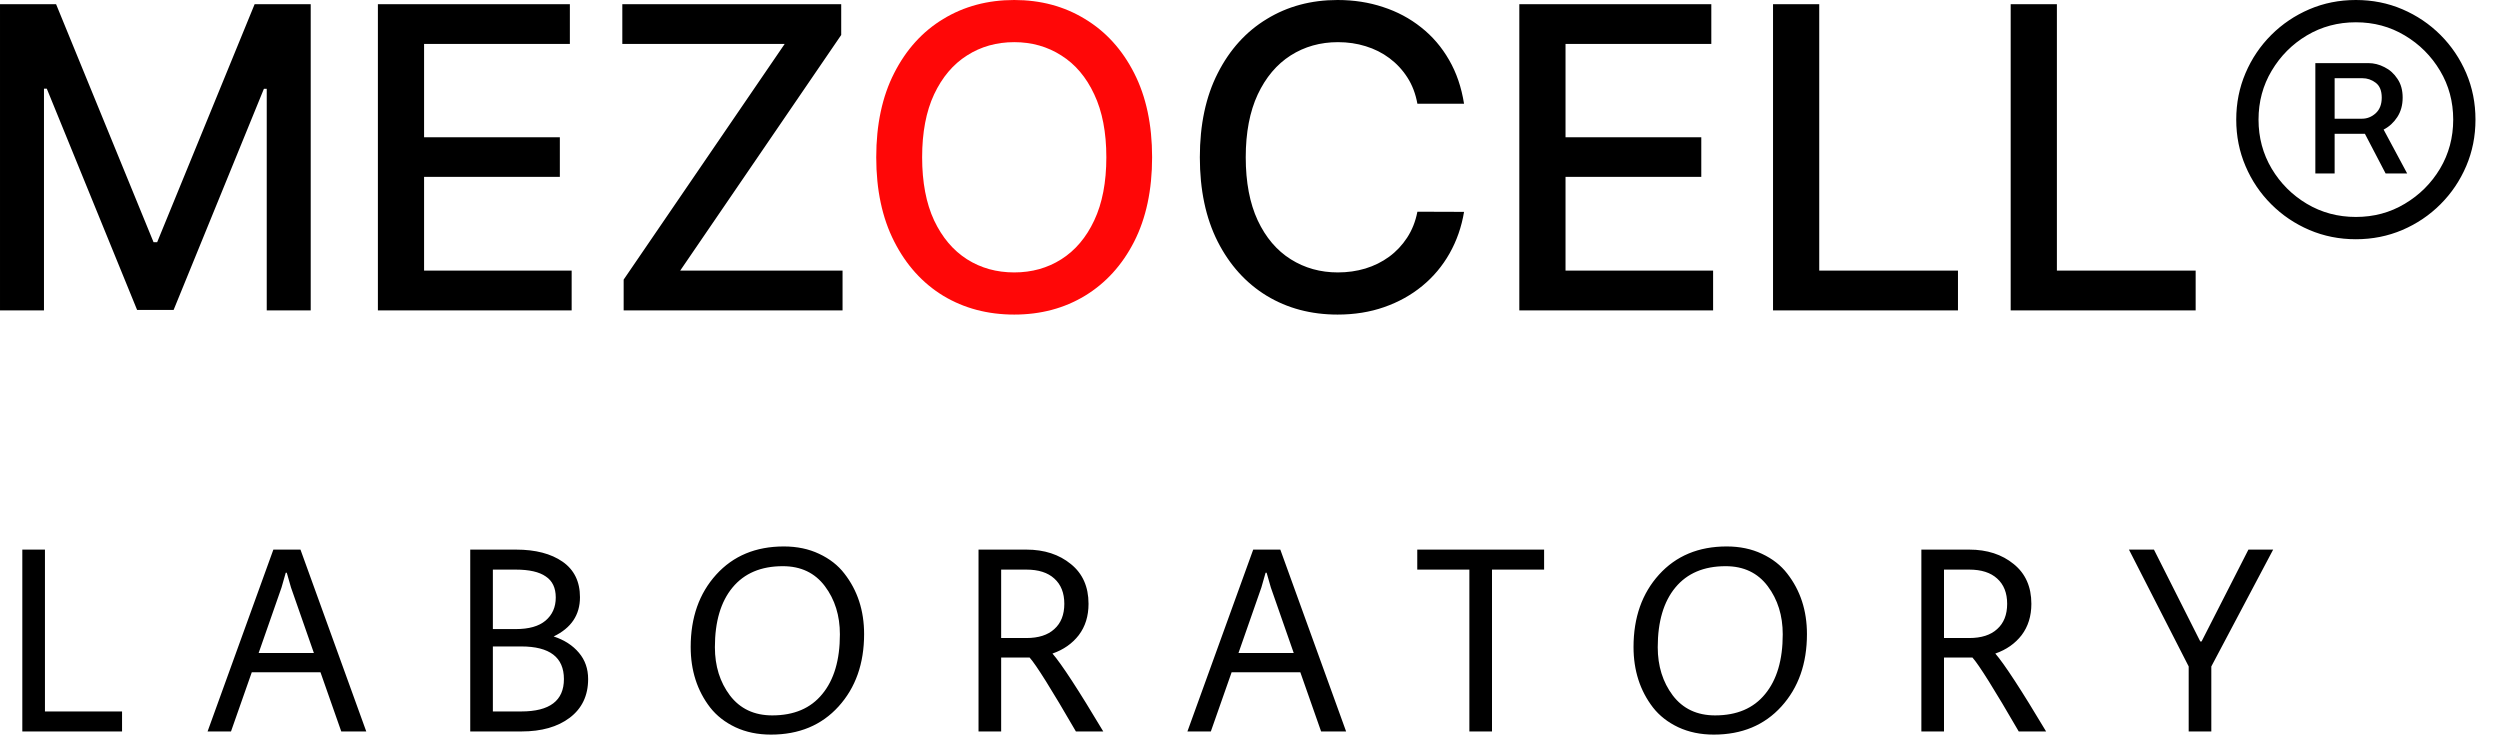
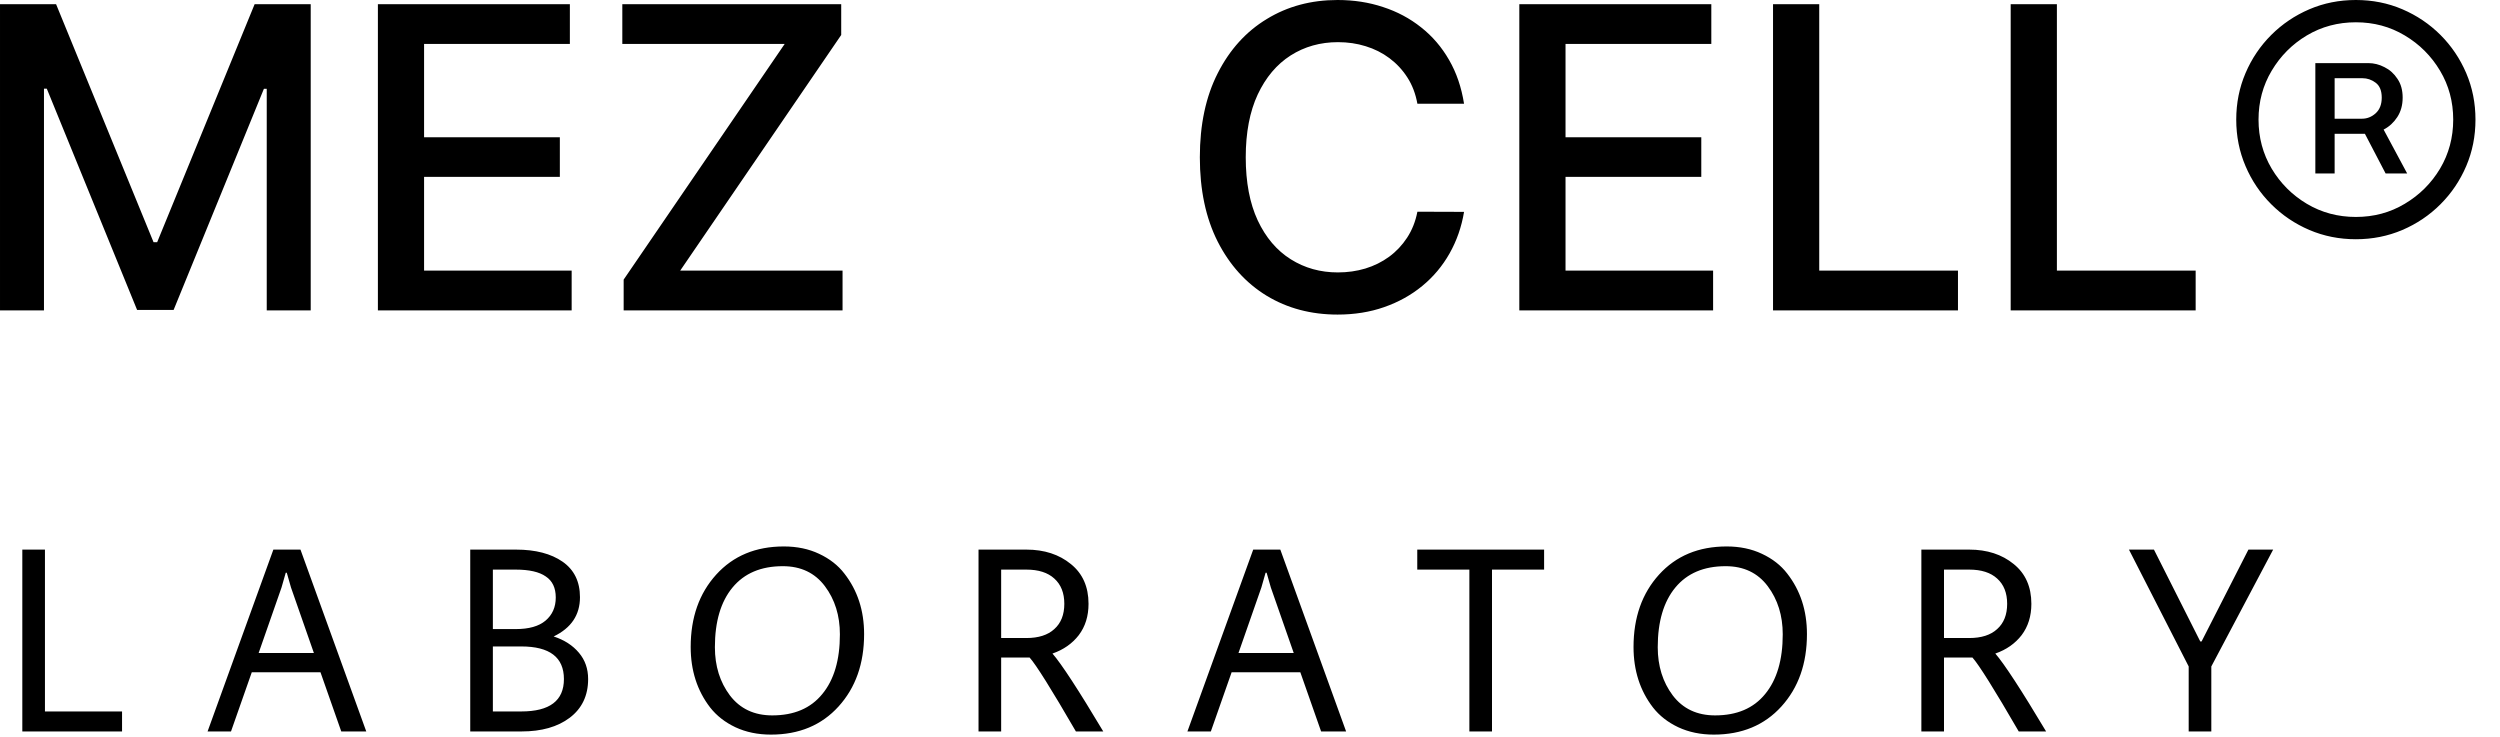
<svg xmlns="http://www.w3.org/2000/svg" width="95" height="28" viewBox="0 0 95 28" fill="none">
  <path d="M8.88109e-05 0.159H2.131L5.835 9.204H5.972L9.676 0.159H11.807V11.795H10.136V3.375H10.028L6.597 11.778H5.21L1.778 3.369H1.671V11.795H8.88109e-05V0.159ZM14.36 11.795V0.159H21.655V1.67H16.115V5.216H21.274V6.722H16.115V10.284H21.723V11.795H14.36ZM23.699 11.795V10.625L29.818 1.67H23.648V0.159H31.966V1.329L25.847 10.284H32.017V11.795H23.699ZM55.634 3.943H53.861C53.793 3.564 53.666 3.231 53.48 2.943C53.295 2.655 53.067 2.411 52.798 2.21C52.529 2.009 52.228 1.858 51.895 1.756C51.565 1.653 51.215 1.602 50.844 1.602C50.173 1.602 49.573 1.771 49.043 2.108C48.516 2.445 48.099 2.939 47.793 3.591C47.49 4.242 47.338 5.038 47.338 5.977C47.338 6.924 47.49 7.723 47.793 8.375C48.099 9.026 48.518 9.519 49.048 9.852C49.579 10.186 50.175 10.352 50.838 10.352C51.206 10.352 51.554 10.303 51.884 10.204C52.217 10.102 52.518 9.953 52.787 9.756C53.056 9.559 53.283 9.318 53.469 9.034C53.658 8.746 53.789 8.417 53.861 8.045L55.634 8.051C55.539 8.623 55.355 9.15 55.083 9.631C54.813 10.108 54.467 10.521 54.043 10.869C53.622 11.214 53.141 11.481 52.599 11.67C52.058 11.86 51.467 11.954 50.827 11.954C49.819 11.954 48.922 11.716 48.134 11.239C47.346 10.758 46.724 10.07 46.27 9.176C45.819 8.282 45.594 7.216 45.594 5.977C45.594 4.735 45.821 3.669 46.276 2.778C46.73 1.884 47.351 1.199 48.139 0.722C48.927 0.24 49.823 -4.48227e-05 50.827 -4.48227e-05C51.444 -4.48227e-05 52.02 0.089 52.554 0.267C53.092 0.441 53.575 0.699 54.003 1.04C54.431 1.377 54.785 1.79 55.065 2.278C55.346 2.763 55.535 3.318 55.634 3.943ZM57.734 11.795V0.159H65.03V1.67H59.49V5.216H64.649V6.722H59.49V10.284H65.098V11.795H57.734ZM67.375 11.795V0.159H69.131V10.284H74.403V11.795H67.375ZM76.406 11.795V0.159H78.162V10.284H83.435V11.795H76.406ZM87.983 6.591V2.398H89.994C90.207 2.398 90.411 2.449 90.608 2.551C90.809 2.65 90.974 2.797 91.102 2.994C91.235 3.187 91.301 3.426 91.301 3.71C91.301 3.994 91.233 4.24 91.097 4.449C90.964 4.653 90.794 4.811 90.585 4.92C90.381 5.03 90.169 5.085 89.949 5.085H88.392V4.511H89.756C89.949 4.511 90.121 4.443 90.273 4.307C90.428 4.167 90.506 3.968 90.506 3.71C90.506 3.445 90.428 3.256 90.273 3.142C90.121 3.028 89.955 2.972 89.773 2.972H88.716V6.591H87.983ZM90.426 4.642L91.472 6.591H90.653L89.636 4.642H90.426ZM89.523 9.091C88.894 9.091 88.305 8.973 87.756 8.739C87.207 8.504 86.724 8.178 86.307 7.761C85.89 7.345 85.564 6.862 85.33 6.312C85.095 5.763 84.977 5.174 84.977 4.545C84.977 3.917 85.095 3.328 85.33 2.778C85.564 2.229 85.89 1.746 86.307 1.329C86.724 0.913 87.207 0.587 87.756 0.352C88.305 0.117 88.894 -4.48227e-05 89.523 -4.48227e-05C90.152 -4.48227e-05 90.741 0.117 91.29 0.352C91.839 0.587 92.322 0.913 92.739 1.329C93.155 1.746 93.481 2.229 93.716 2.778C93.951 3.328 94.068 3.917 94.068 4.545C94.068 5.174 93.951 5.763 93.716 6.312C93.481 6.862 93.155 7.345 92.739 7.761C92.322 8.178 91.839 8.504 91.29 8.739C90.741 8.973 90.152 9.091 89.523 9.091ZM89.523 8.244C90.205 8.244 90.824 8.078 91.381 7.744C91.941 7.411 92.388 6.966 92.722 6.409C93.055 5.848 93.222 5.227 93.222 4.545C93.222 3.864 93.055 3.244 92.722 2.687C92.388 2.127 91.941 1.68 91.381 1.347C90.824 1.013 90.205 0.847 89.523 0.847C88.841 0.847 88.22 1.013 87.659 1.347C87.102 1.68 86.657 2.127 86.324 2.687C85.991 3.244 85.824 3.864 85.824 4.545C85.824 5.227 85.991 5.848 86.324 6.409C86.657 6.966 87.102 7.411 87.659 7.744C88.22 8.078 88.841 8.244 89.523 8.244ZM0.848 27.795V20.885H1.708V27.035H4.638V27.795H0.848ZM12.968 27.795L12.178 25.545H9.568L8.778 27.795H7.888L10.388 20.885H11.418L13.918 27.795H12.968ZM11.928 24.815L11.058 22.325L10.898 21.765H10.858L10.698 22.325L9.828 24.815H11.928ZM17.869 27.795V20.885H19.609C20.349 20.885 20.939 21.039 21.379 21.345C21.819 21.652 22.039 22.102 22.039 22.695C22.039 23.369 21.705 23.865 21.039 24.185C21.445 24.319 21.765 24.525 21.999 24.805C22.232 25.079 22.349 25.412 22.349 25.805C22.349 26.432 22.115 26.922 21.649 27.275C21.189 27.622 20.579 27.795 19.819 27.795H17.869ZM19.809 24.565H18.729V27.035H19.809C20.889 27.035 21.429 26.625 21.429 25.805C21.429 24.979 20.889 24.565 19.809 24.565ZM18.729 23.905H19.599C20.099 23.905 20.475 23.799 20.729 23.585C20.989 23.365 21.119 23.072 21.119 22.705C21.119 22.339 20.992 22.072 20.739 21.905C20.492 21.732 20.112 21.645 19.599 21.645H18.729V23.905ZM29.296 27.915C28.796 27.915 28.346 27.822 27.946 27.635C27.553 27.449 27.233 27.199 26.986 26.885C26.493 26.245 26.246 25.479 26.246 24.585C26.246 23.465 26.569 22.549 27.216 21.835C27.863 21.122 28.719 20.765 29.786 20.765C30.286 20.765 30.733 20.859 31.126 21.045C31.526 21.232 31.846 21.482 32.086 21.795C32.586 22.435 32.836 23.202 32.836 24.095C32.836 25.215 32.513 26.132 31.866 26.845C31.219 27.559 30.363 27.915 29.296 27.915ZM29.746 21.515C28.919 21.515 28.283 21.785 27.836 22.325C27.389 22.865 27.166 23.622 27.166 24.595C27.166 25.309 27.356 25.919 27.736 26.425C28.123 26.932 28.659 27.185 29.346 27.185C30.173 27.185 30.806 26.915 31.246 26.375C31.693 25.835 31.916 25.079 31.916 24.105C31.916 23.392 31.726 22.782 31.346 22.275C30.966 21.769 30.433 21.515 29.746 21.515ZM38.044 24.985V27.795H37.184V20.885H39.004C39.684 20.885 40.247 21.069 40.694 21.435C41.141 21.795 41.364 22.299 41.364 22.945C41.364 23.412 41.241 23.809 40.994 24.135C40.747 24.455 40.414 24.689 39.994 24.835C40.341 25.235 40.984 26.222 41.924 27.795H40.884C39.957 26.195 39.371 25.259 39.124 24.985H38.044ZM38.044 24.245H39.004C39.464 24.245 39.817 24.132 40.064 23.905C40.317 23.679 40.444 23.359 40.444 22.945C40.444 22.532 40.317 22.212 40.064 21.985C39.817 21.759 39.464 21.645 39.004 21.645H38.044V24.245ZM50.202 27.795L49.412 25.545H46.802L46.012 27.795H45.122L47.622 20.885H48.652L51.152 27.795H50.202ZM49.162 24.815L48.292 22.325L48.132 21.765H48.092L47.932 22.325L47.062 24.815H49.162ZM53.856 21.645V20.885H58.676V21.645H56.696V27.795H55.836V21.645H53.856ZM65.124 27.915C64.624 27.915 64.174 27.822 63.774 27.635C63.38 27.449 63.06 27.199 62.814 26.885C62.321 26.245 62.074 25.479 62.074 24.585C62.074 23.465 62.397 22.549 63.044 21.835C63.691 21.122 64.547 20.765 65.614 20.765C66.114 20.765 66.561 20.859 66.954 21.045C67.354 21.232 67.674 21.482 67.914 21.795C68.414 22.435 68.664 23.202 68.664 24.095C68.664 25.215 68.341 26.132 67.694 26.845C67.047 27.559 66.191 27.915 65.124 27.915ZM65.574 21.515C64.747 21.515 64.111 21.785 63.664 22.325C63.217 22.865 62.994 23.622 62.994 24.595C62.994 25.309 63.184 25.919 63.564 26.425C63.95 26.932 64.487 27.185 65.174 27.185C66.001 27.185 66.634 26.915 67.074 26.375C67.52 25.835 67.744 25.079 67.744 24.105C67.744 23.392 67.554 22.782 67.174 22.275C66.794 21.769 66.26 21.515 65.574 21.515ZM73.872 24.985V27.795H73.012V20.885H74.832C75.512 20.885 76.075 21.069 76.522 21.435C76.968 21.795 77.192 22.299 77.192 22.945C77.192 23.412 77.068 23.809 76.822 24.135C76.575 24.455 76.242 24.689 75.822 24.835C76.168 25.235 76.812 26.222 77.752 27.795H76.712C75.785 26.195 75.198 25.259 74.952 24.985H73.872ZM73.872 24.245H74.832C75.292 24.245 75.645 24.132 75.892 23.905C76.145 23.679 76.272 23.359 76.272 22.945C76.272 22.532 76.145 22.212 75.892 21.985C75.645 21.759 75.292 21.645 74.832 21.645H73.872V24.245ZM84.03 27.795H83.17V25.325L80.9 20.885H81.85L83.61 24.375H83.66L85.44 20.885H86.38L84.03 25.325V27.795Z" fill="black" />
-   <path d="M43.78 5.977C43.78 7.22 43.553 8.288 43.098 9.182C42.644 10.072 42.02 10.758 41.229 11.239C40.441 11.716 39.545 11.954 38.541 11.954C37.534 11.954 36.634 11.716 35.842 11.239C35.054 10.758 34.433 10.07 33.979 9.176C33.524 8.282 33.297 7.216 33.297 5.977C33.297 4.735 33.524 3.669 33.979 2.778C34.433 1.884 35.054 1.199 35.842 0.722C36.634 0.24 37.534 -4.48227e-05 38.541 -4.48227e-05C39.545 -4.48227e-05 40.441 0.24 41.229 0.722C42.02 1.199 42.644 1.884 43.098 2.778C43.553 3.669 43.78 4.735 43.78 5.977ZM42.041 5.977C42.041 5.03 41.888 4.233 41.581 3.585C41.278 2.934 40.861 2.441 40.331 2.108C39.804 1.771 39.208 1.602 38.541 1.602C37.871 1.602 37.272 1.771 36.746 2.108C36.219 2.441 35.803 2.934 35.496 3.585C35.193 4.233 35.041 5.03 35.041 5.977C35.041 6.924 35.193 7.723 35.496 8.375C35.803 9.023 36.219 9.515 36.746 9.852C37.272 10.186 37.871 10.352 38.541 10.352C39.208 10.352 39.804 10.186 40.331 9.852C40.861 9.515 41.278 9.023 41.581 8.375C41.888 7.723 42.041 6.924 42.041 5.977Z" fill="#FF0707" />
</svg>